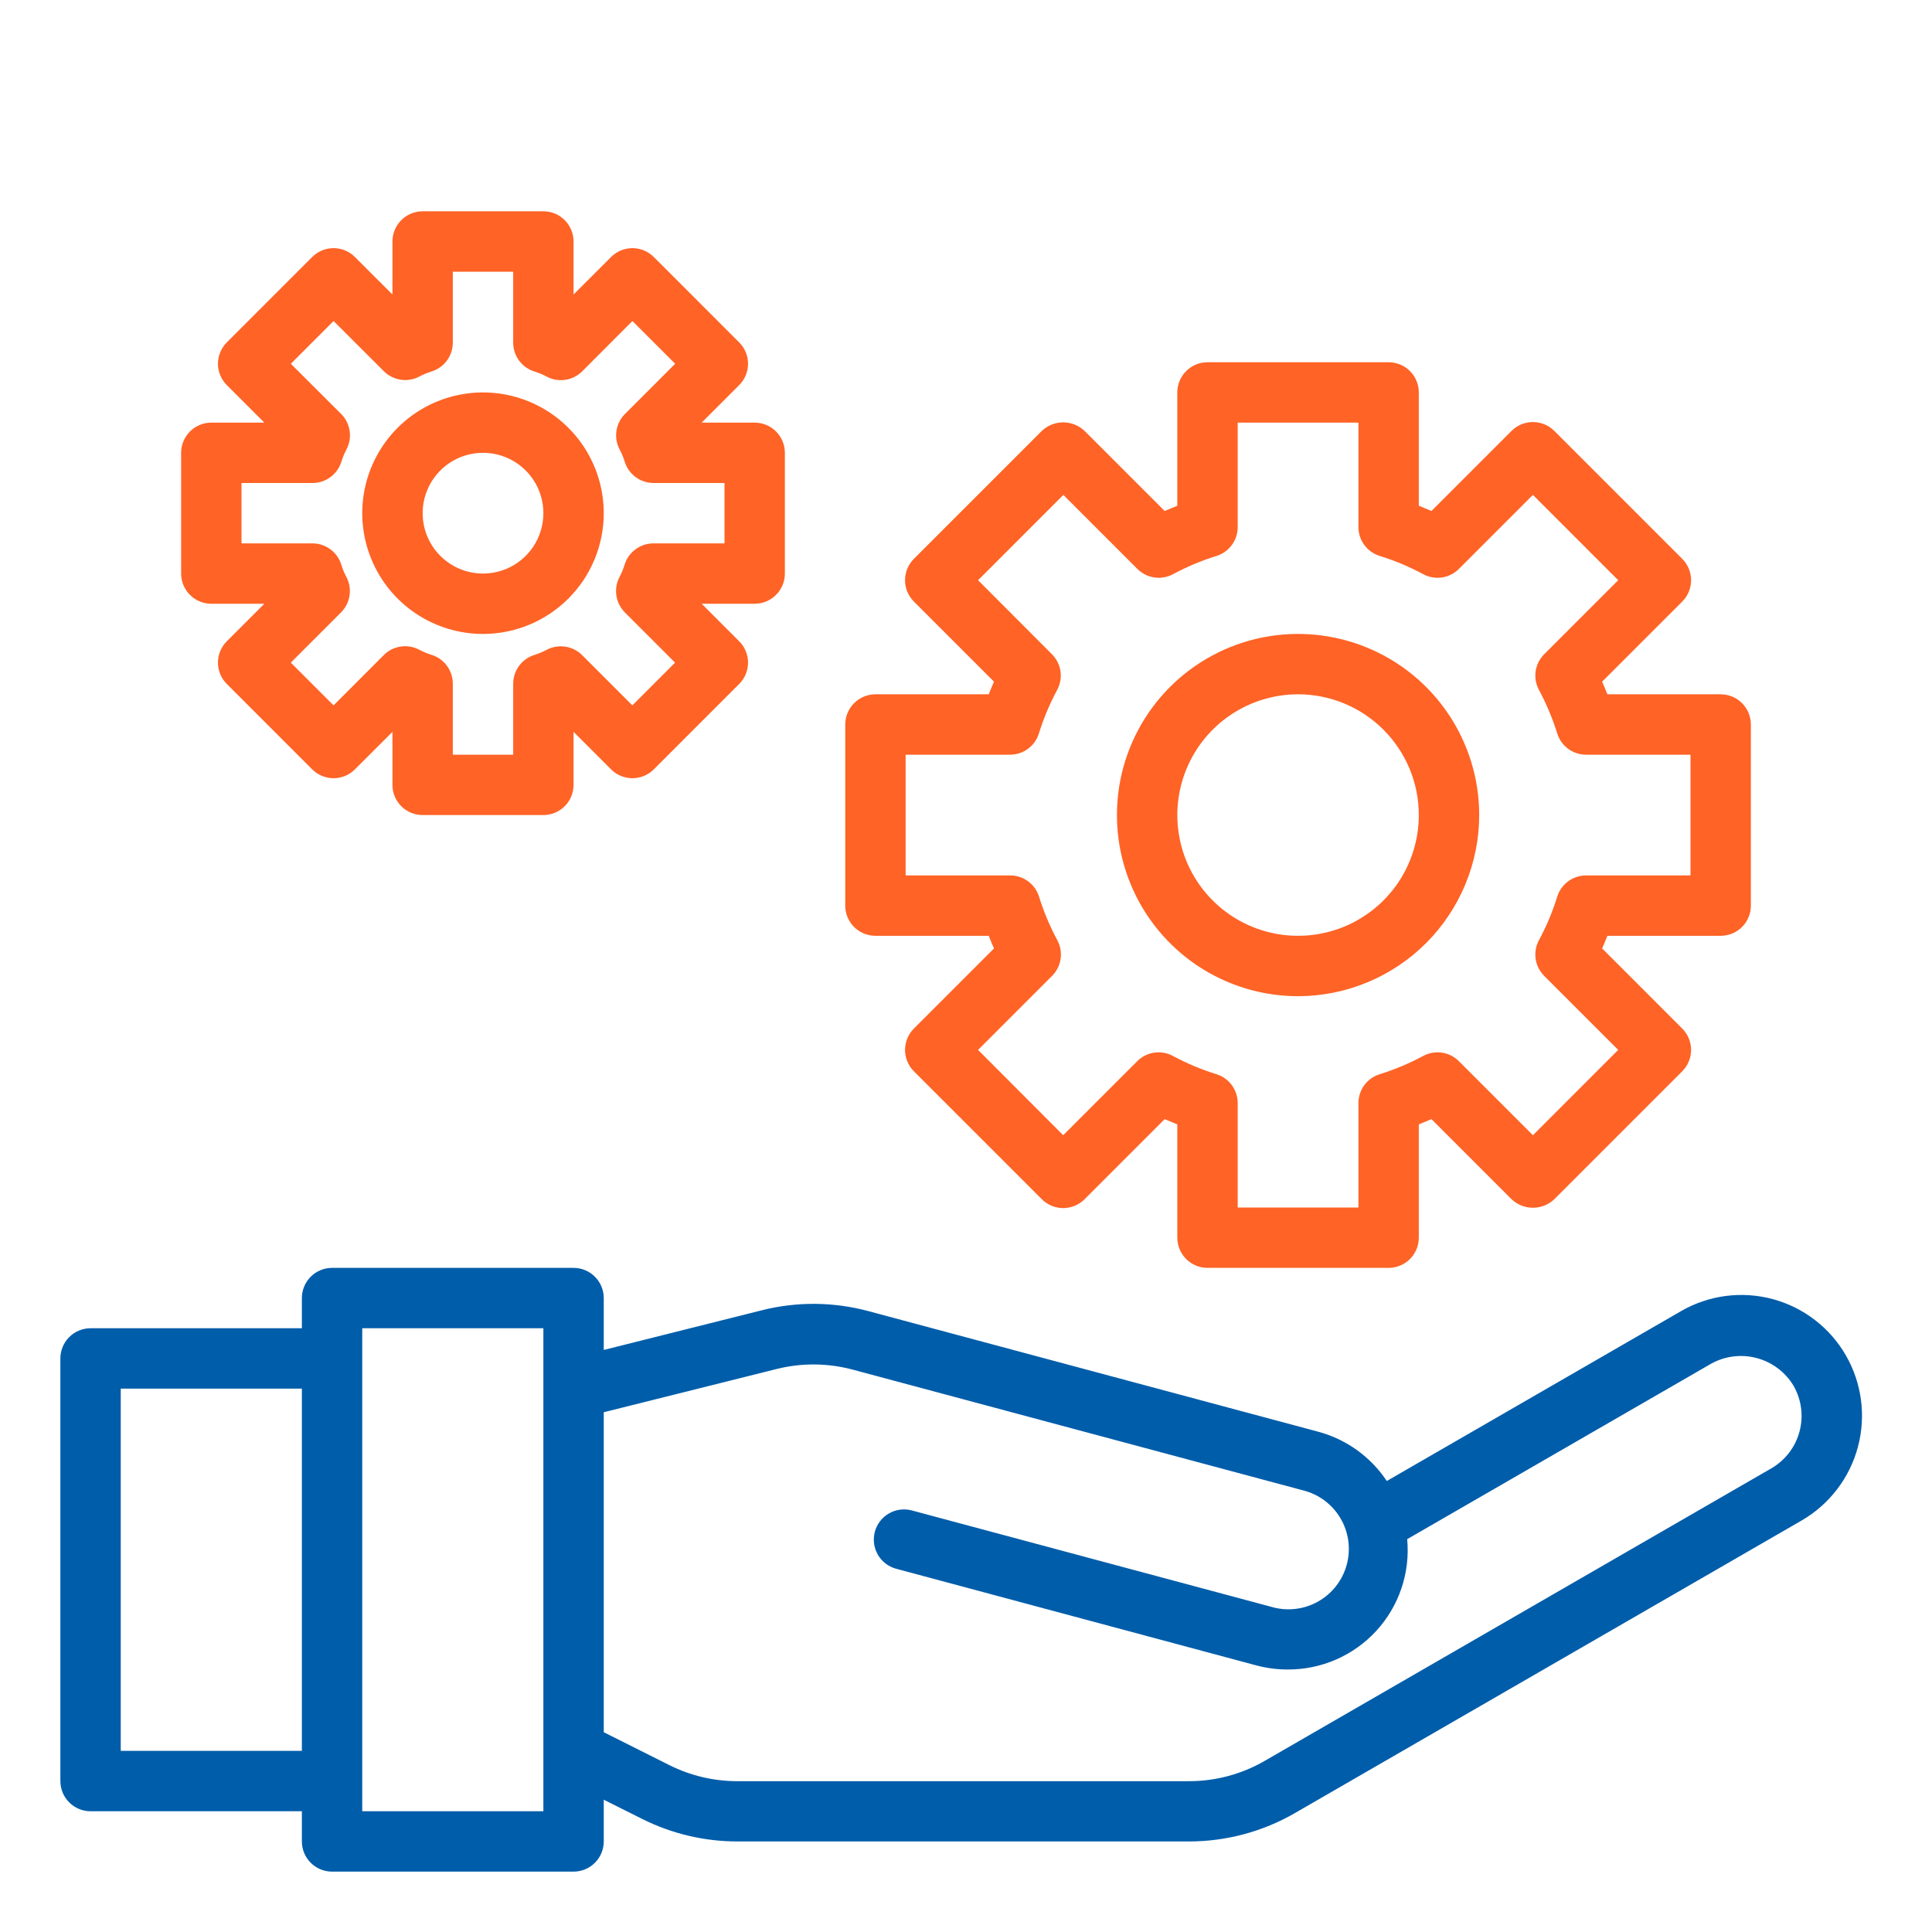
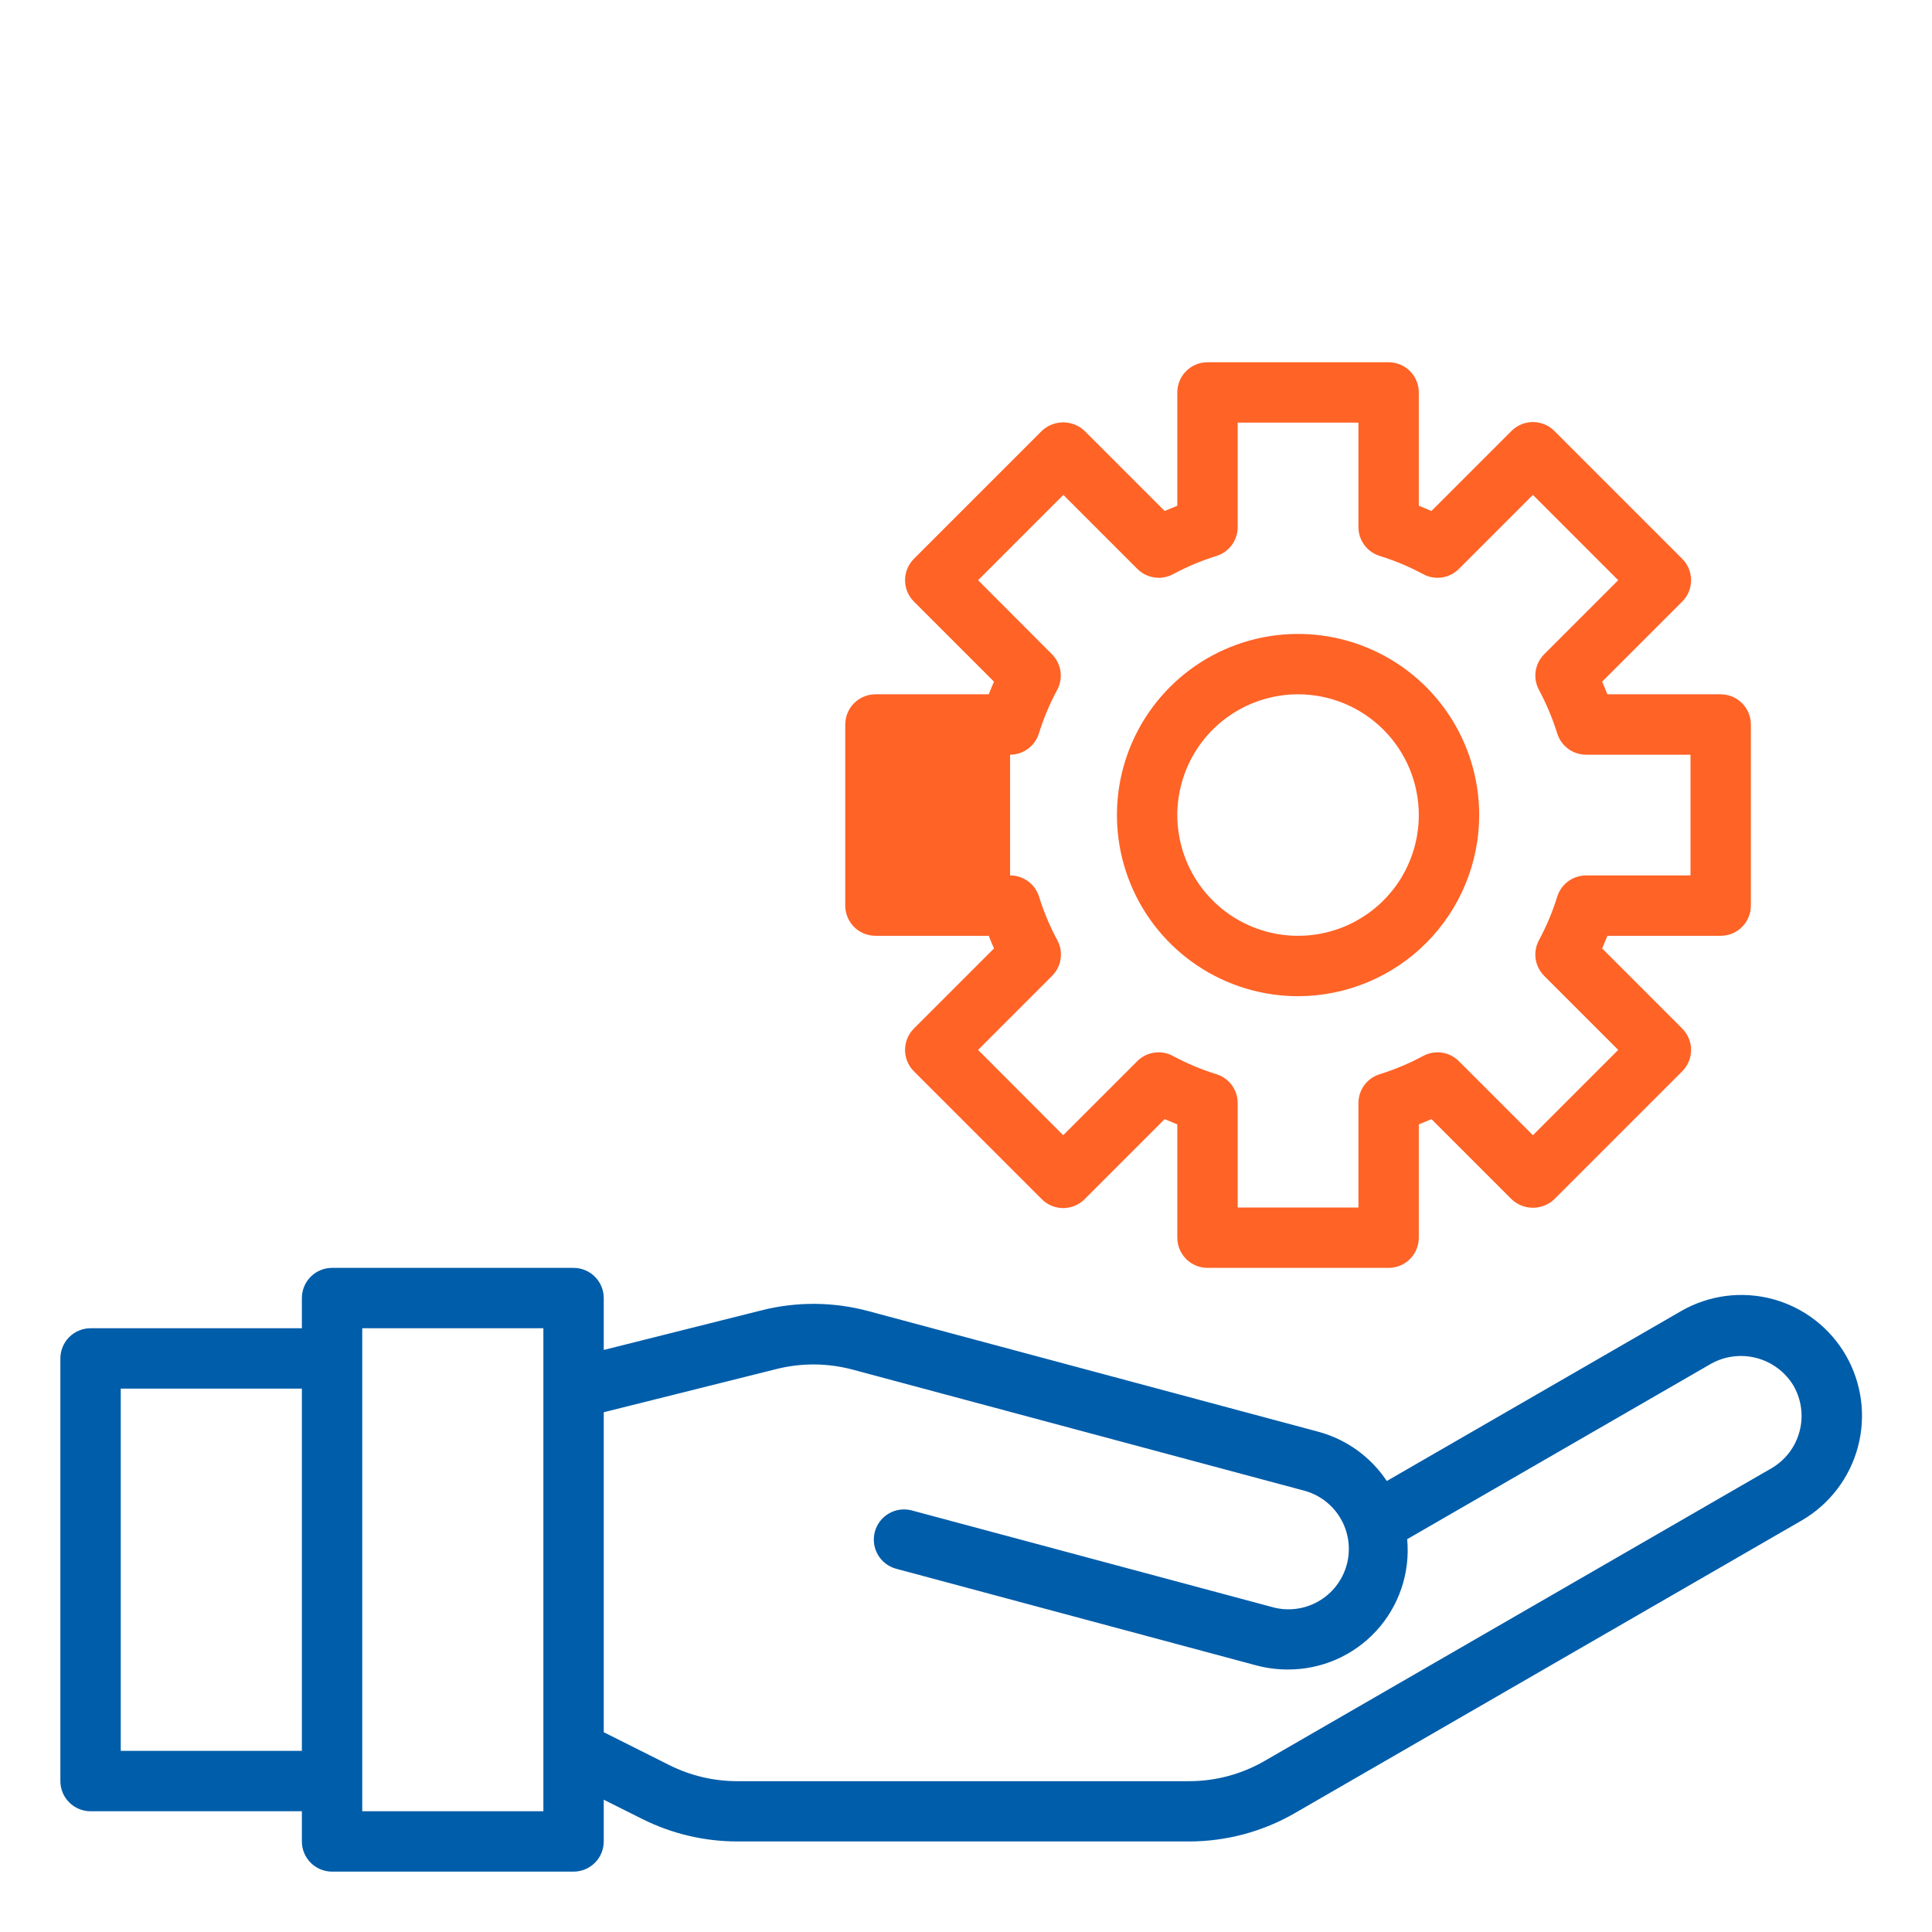
<svg xmlns="http://www.w3.org/2000/svg" width="76" height="76" viewBox="0 0 76 76" fill="none">
  <path d="M72.613 53.319C72.302 52.778 71.888 52.305 71.394 51.925C70.9 51.544 70.336 51.265 69.734 51.103C69.132 50.941 68.504 50.9 67.886 50.98C67.268 51.061 66.672 51.263 66.132 51.574L54.553 58.259C53.922 57.311 52.969 56.623 51.87 56.324L34.153 51.574C32.789 51.209 31.354 51.196 29.984 51.539L23.75 53.104V51.062C23.75 50.748 23.625 50.446 23.402 50.223C23.18 50 22.877 49.875 22.562 49.875H13.062C12.748 49.875 12.445 50 12.223 50.223C12 50.446 11.875 50.748 11.875 51.062V52.25H3.562C3.248 52.25 2.946 52.375 2.723 52.598C2.5 52.821 2.375 53.123 2.375 53.438V70.062C2.375 70.377 2.5 70.68 2.723 70.902C2.946 71.125 3.248 71.25 3.562 71.25H11.875V72.438C11.875 72.752 12 73.055 12.223 73.277C12.445 73.5 12.748 73.625 13.062 73.625H22.562C22.877 73.625 23.18 73.5 23.402 73.277C23.625 73.055 23.75 72.752 23.75 72.438V70.796L25.277 71.56C26.432 72.136 27.704 72.436 28.994 72.438H46.779C48.238 72.437 49.672 72.053 50.935 71.324L70.885 59.805C71.971 59.171 72.762 58.133 73.086 56.918C73.41 55.703 73.24 54.409 72.613 53.319V53.319ZM4.75 68.875V54.625H11.875V68.875H4.75ZM21.375 71.25H14.25V52.25H21.375V71.25ZM69.694 57.753L49.744 69.272C48.842 69.793 47.818 70.067 46.776 70.067H28.994C28.073 70.066 27.164 69.851 26.34 69.44L23.75 68.141V55.554L30.559 53.851C31.538 53.607 32.563 53.616 33.537 53.876L51.255 58.626C51.561 58.702 51.85 58.838 52.103 59.026C52.356 59.215 52.569 59.452 52.73 59.724C52.891 59.996 52.995 60.297 53.038 60.61C53.081 60.923 53.061 61.241 52.979 61.546C52.897 61.851 52.755 62.137 52.562 62.386C52.369 62.636 52.127 62.844 51.852 62.999C51.577 63.155 51.274 63.254 50.961 63.29C50.647 63.327 50.329 63.301 50.026 63.213L35.862 59.415C35.559 59.336 35.236 59.379 34.964 59.537C34.693 59.695 34.495 59.954 34.414 60.257C34.333 60.56 34.375 60.883 34.531 61.156C34.688 61.428 34.946 61.627 35.249 61.71L49.41 65.51C49.813 65.618 50.229 65.673 50.647 65.674C51.303 65.678 51.952 65.546 52.554 65.284C53.155 65.023 53.695 64.638 54.139 64.155C54.582 63.672 54.92 63.102 55.129 62.48C55.339 61.859 55.416 61.2 55.355 60.547L67.316 53.642C67.863 53.34 68.506 53.262 69.11 53.424C69.713 53.586 70.231 53.976 70.553 54.511C70.865 55.056 70.951 55.701 70.79 56.308C70.629 56.915 70.236 57.434 69.694 57.753V57.753Z" fill="#005DAA" />
-   <path d="M34.438 36.812H38.894C38.962 36.983 39.03 37.149 39.101 37.309L35.949 40.462C35.727 40.684 35.602 40.986 35.602 41.301C35.602 41.616 35.727 41.918 35.949 42.141L40.984 47.176C41.207 47.398 41.509 47.523 41.824 47.523C42.139 47.523 42.441 47.398 42.663 47.176L45.815 44.024C45.976 44.094 46.142 44.163 46.312 44.231V48.688C46.312 49.002 46.438 49.304 46.66 49.527C46.883 49.75 47.185 49.875 47.5 49.875H54.625C54.94 49.875 55.242 49.75 55.465 49.527C55.687 49.304 55.812 49.002 55.812 48.688V44.231C55.983 44.163 56.149 44.094 56.31 44.024L59.462 47.176C59.689 47.39 59.989 47.51 60.301 47.51C60.614 47.51 60.914 47.39 61.141 47.176L66.176 42.141C66.398 41.918 66.523 41.616 66.523 41.301C66.523 40.986 66.398 40.684 66.176 40.462L63.024 37.309C63.095 37.149 63.163 36.983 63.231 36.812H67.688C68.002 36.812 68.305 36.687 68.527 36.465C68.75 36.242 68.875 35.94 68.875 35.625V28.5C68.875 28.185 68.75 27.883 68.527 27.66C68.305 27.438 68.002 27.312 67.688 27.312H63.231C63.163 27.142 63.095 26.976 63.024 26.815L66.176 23.663C66.398 23.441 66.523 23.139 66.523 22.824C66.523 22.509 66.398 22.207 66.176 21.984L61.141 16.949C60.918 16.727 60.616 16.602 60.301 16.602C59.986 16.602 59.684 16.727 59.462 16.949L56.31 20.101C56.149 20.031 55.983 19.962 55.812 19.894V15.438C55.812 15.123 55.687 14.82 55.465 14.598C55.242 14.375 54.94 14.25 54.625 14.25H47.5C47.185 14.25 46.883 14.375 46.66 14.598C46.438 14.82 46.312 15.123 46.312 15.438V19.894C46.142 19.962 45.976 20.031 45.815 20.101L42.663 16.949C42.436 16.735 42.136 16.615 41.824 16.615C41.511 16.615 41.211 16.735 40.984 16.949L35.949 21.984C35.727 22.207 35.602 22.509 35.602 22.824C35.602 23.139 35.727 23.441 35.949 23.663L39.101 26.815C39.03 26.976 38.962 27.142 38.894 27.312H34.438C34.123 27.312 33.821 27.438 33.598 27.66C33.375 27.883 33.25 28.185 33.25 28.5V35.625C33.25 35.94 33.375 36.242 33.598 36.465C33.821 36.687 34.123 36.812 34.438 36.812ZM35.625 29.688H39.734C39.985 29.688 40.23 29.608 40.433 29.46C40.636 29.311 40.787 29.103 40.864 28.863C41.048 28.269 41.289 27.694 41.583 27.146C41.706 26.921 41.753 26.662 41.717 26.408C41.68 26.154 41.562 25.918 41.381 25.737L38.475 22.824L41.83 19.468L44.743 22.381C44.924 22.563 45.16 22.68 45.414 22.717C45.669 22.753 45.928 22.706 46.153 22.583C46.701 22.288 47.276 22.048 47.87 21.864C48.108 21.786 48.316 21.635 48.462 21.432C48.609 21.229 48.688 20.984 48.688 20.734V16.625H53.438V20.734C53.437 20.985 53.517 21.23 53.665 21.433C53.813 21.636 54.021 21.787 54.26 21.864C54.855 22.048 55.43 22.288 55.978 22.583C56.203 22.706 56.462 22.753 56.717 22.717C56.971 22.68 57.207 22.563 57.388 22.381L60.301 19.468L63.656 22.824L60.744 25.737C60.563 25.918 60.445 26.154 60.408 26.408C60.372 26.662 60.419 26.921 60.542 27.146C60.836 27.694 61.077 28.269 61.261 28.863C61.338 29.103 61.489 29.311 61.692 29.46C61.895 29.608 62.14 29.688 62.391 29.688H66.5V34.438H62.391C62.14 34.438 61.895 34.517 61.692 34.665C61.489 34.813 61.338 35.022 61.261 35.262C61.077 35.856 60.836 36.431 60.542 36.979C60.419 37.204 60.372 37.463 60.408 37.717C60.445 37.971 60.563 38.207 60.744 38.388L63.656 41.301L60.301 44.657L57.388 41.744C57.207 41.562 56.971 41.444 56.717 41.408C56.462 41.372 56.203 41.419 55.978 41.542C55.43 41.837 54.855 42.077 54.26 42.261C54.021 42.338 53.813 42.489 53.665 42.692C53.517 42.895 53.437 43.14 53.438 43.391V47.5H48.688V43.391C48.688 43.14 48.608 42.895 48.46 42.692C48.312 42.489 48.104 42.338 47.865 42.261C47.27 42.077 46.695 41.837 46.147 41.542C45.922 41.419 45.663 41.372 45.408 41.408C45.154 41.444 44.918 41.562 44.737 41.744L41.824 44.657L38.475 41.301L41.387 38.388C41.568 38.207 41.686 37.971 41.722 37.717C41.759 37.463 41.712 37.204 41.589 36.979C41.295 36.431 41.054 35.856 40.87 35.262C40.793 35.021 40.641 34.812 40.437 34.664C40.232 34.516 39.986 34.436 39.734 34.438H35.625V29.688Z" fill="#FF6326" />
+   <path d="M34.438 36.812H38.894C38.962 36.983 39.03 37.149 39.101 37.309L35.949 40.462C35.727 40.684 35.602 40.986 35.602 41.301C35.602 41.616 35.727 41.918 35.949 42.141L40.984 47.176C41.207 47.398 41.509 47.523 41.824 47.523C42.139 47.523 42.441 47.398 42.663 47.176L45.815 44.024C45.976 44.094 46.142 44.163 46.312 44.231V48.688C46.312 49.002 46.438 49.304 46.66 49.527C46.883 49.75 47.185 49.875 47.5 49.875H54.625C54.94 49.875 55.242 49.75 55.465 49.527C55.687 49.304 55.812 49.002 55.812 48.688V44.231C55.983 44.163 56.149 44.094 56.31 44.024L59.462 47.176C59.689 47.39 59.989 47.51 60.301 47.51C60.614 47.51 60.914 47.39 61.141 47.176L66.176 42.141C66.398 41.918 66.523 41.616 66.523 41.301C66.523 40.986 66.398 40.684 66.176 40.462L63.024 37.309C63.095 37.149 63.163 36.983 63.231 36.812H67.688C68.002 36.812 68.305 36.687 68.527 36.465C68.75 36.242 68.875 35.94 68.875 35.625V28.5C68.875 28.185 68.75 27.883 68.527 27.66C68.305 27.438 68.002 27.312 67.688 27.312H63.231C63.163 27.142 63.095 26.976 63.024 26.815L66.176 23.663C66.398 23.441 66.523 23.139 66.523 22.824C66.523 22.509 66.398 22.207 66.176 21.984L61.141 16.949C60.918 16.727 60.616 16.602 60.301 16.602C59.986 16.602 59.684 16.727 59.462 16.949L56.31 20.101C56.149 20.031 55.983 19.962 55.812 19.894V15.438C55.812 15.123 55.687 14.82 55.465 14.598C55.242 14.375 54.94 14.25 54.625 14.25H47.5C47.185 14.25 46.883 14.375 46.66 14.598C46.438 14.82 46.312 15.123 46.312 15.438V19.894C46.142 19.962 45.976 20.031 45.815 20.101L42.663 16.949C42.436 16.735 42.136 16.615 41.824 16.615C41.511 16.615 41.211 16.735 40.984 16.949L35.949 21.984C35.727 22.207 35.602 22.509 35.602 22.824C35.602 23.139 35.727 23.441 35.949 23.663L39.101 26.815C39.03 26.976 38.962 27.142 38.894 27.312H34.438C34.123 27.312 33.821 27.438 33.598 27.66C33.375 27.883 33.25 28.185 33.25 28.5V35.625C33.25 35.94 33.375 36.242 33.598 36.465C33.821 36.687 34.123 36.812 34.438 36.812ZM35.625 29.688H39.734C39.985 29.688 40.23 29.608 40.433 29.46C40.636 29.311 40.787 29.103 40.864 28.863C41.048 28.269 41.289 27.694 41.583 27.146C41.706 26.921 41.753 26.662 41.717 26.408C41.68 26.154 41.562 25.918 41.381 25.737L38.475 22.824L41.83 19.468L44.743 22.381C44.924 22.563 45.16 22.68 45.414 22.717C45.669 22.753 45.928 22.706 46.153 22.583C46.701 22.288 47.276 22.048 47.87 21.864C48.108 21.786 48.316 21.635 48.462 21.432C48.609 21.229 48.688 20.984 48.688 20.734V16.625H53.438V20.734C53.437 20.985 53.517 21.23 53.665 21.433C53.813 21.636 54.021 21.787 54.26 21.864C54.855 22.048 55.43 22.288 55.978 22.583C56.203 22.706 56.462 22.753 56.717 22.717C56.971 22.68 57.207 22.563 57.388 22.381L60.301 19.468L63.656 22.824L60.744 25.737C60.563 25.918 60.445 26.154 60.408 26.408C60.372 26.662 60.419 26.921 60.542 27.146C60.836 27.694 61.077 28.269 61.261 28.863C61.338 29.103 61.489 29.311 61.692 29.46C61.895 29.608 62.14 29.688 62.391 29.688H66.5V34.438H62.391C62.14 34.438 61.895 34.517 61.692 34.665C61.489 34.813 61.338 35.022 61.261 35.262C61.077 35.856 60.836 36.431 60.542 36.979C60.419 37.204 60.372 37.463 60.408 37.717C60.445 37.971 60.563 38.207 60.744 38.388L63.656 41.301L60.301 44.657L57.388 41.744C57.207 41.562 56.971 41.444 56.717 41.408C56.462 41.372 56.203 41.419 55.978 41.542C55.43 41.837 54.855 42.077 54.26 42.261C54.021 42.338 53.813 42.489 53.665 42.692C53.517 42.895 53.437 43.14 53.438 43.391V47.5H48.688V43.391C48.688 43.14 48.608 42.895 48.46 42.692C48.312 42.489 48.104 42.338 47.865 42.261C47.27 42.077 46.695 41.837 46.147 41.542C45.922 41.419 45.663 41.372 45.408 41.408C45.154 41.444 44.918 41.562 44.737 41.744L41.824 44.657L38.475 41.301L41.387 38.388C41.568 38.207 41.686 37.971 41.722 37.717C41.759 37.463 41.712 37.204 41.589 36.979C41.295 36.431 41.054 35.856 40.87 35.262C40.793 35.021 40.641 34.812 40.437 34.664C40.232 34.516 39.986 34.436 39.734 34.438V29.688Z" fill="#FF6326" />
  <path d="M51.062 39.188C49.653 39.188 48.276 38.77 47.104 37.987C45.932 37.204 45.019 36.091 44.48 34.789C43.941 33.487 43.8 32.055 44.074 30.672C44.349 29.29 45.028 28.021 46.024 27.024C47.021 26.028 48.29 25.349 49.672 25.074C51.055 24.799 52.487 24.941 53.789 25.48C55.091 26.019 56.204 26.932 56.987 28.104C57.77 29.276 58.188 30.653 58.188 32.062C58.186 33.952 57.434 35.763 56.099 37.099C54.763 38.434 52.952 39.186 51.062 39.188ZM51.062 27.312C50.123 27.312 49.205 27.591 48.423 28.113C47.642 28.635 47.034 29.377 46.674 30.245C46.315 31.113 46.221 32.068 46.404 32.989C46.587 33.911 47.039 34.757 47.704 35.421C48.368 36.086 49.214 36.538 50.136 36.721C51.057 36.904 52.012 36.81 52.88 36.451C53.748 36.091 54.49 35.483 55.012 34.702C55.534 33.92 55.812 33.002 55.812 32.062C55.812 30.803 55.312 29.595 54.421 28.704C53.531 27.813 52.322 27.312 51.062 27.312Z" fill="#FF6326" />
-   <path d="M21.375 32.062H16.625C16.31 32.062 16.008 31.937 15.785 31.715C15.563 31.492 15.438 31.19 15.438 30.875V28.79L13.961 30.266C13.739 30.488 13.437 30.613 13.122 30.613C12.807 30.613 12.505 30.488 12.282 30.266L8.922 26.905C8.699 26.683 8.574 26.381 8.574 26.066C8.574 25.751 8.699 25.449 8.922 25.226L10.398 23.75H8.312C7.998 23.75 7.696 23.625 7.473 23.402C7.25 23.18 7.125 22.877 7.125 22.562V17.812C7.125 17.498 7.25 17.195 7.473 16.973C7.696 16.75 7.998 16.625 8.312 16.625H10.398L8.922 15.149C8.699 14.926 8.574 14.624 8.574 14.309C8.574 13.995 8.699 13.693 8.922 13.47L12.282 10.109C12.505 9.887 12.807 9.761 13.122 9.761C13.437 9.761 13.739 9.887 13.961 10.109L15.438 11.585V9.5C15.438 9.185 15.563 8.883 15.785 8.66C16.008 8.438 16.31 8.312 16.625 8.312H21.375C21.69 8.312 21.992 8.438 22.215 8.66C22.437 8.883 22.562 9.185 22.562 9.5V11.585L24.039 10.109C24.261 9.887 24.563 9.761 24.878 9.761C25.193 9.761 25.495 9.887 25.718 10.109L29.078 13.47C29.301 13.693 29.426 13.995 29.426 14.309C29.426 14.624 29.301 14.926 29.078 15.149L27.602 16.625H29.688C30.002 16.625 30.305 16.75 30.527 16.973C30.75 17.195 30.875 17.498 30.875 17.812V22.562C30.875 22.877 30.75 23.18 30.527 23.402C30.305 23.625 30.002 23.75 29.688 23.75H27.602L29.078 25.226C29.301 25.449 29.426 25.751 29.426 26.066C29.426 26.381 29.301 26.683 29.078 26.905L25.718 30.266C25.495 30.488 25.193 30.613 24.878 30.613C24.563 30.613 24.261 30.488 24.039 30.266L22.562 28.79V30.875C22.562 31.19 22.437 31.492 22.215 31.715C21.992 31.937 21.69 32.062 21.375 32.062ZM17.812 29.688H20.188V26.897C20.188 26.641 20.27 26.393 20.422 26.188C20.575 25.983 20.79 25.833 21.034 25.759C21.198 25.708 21.358 25.641 21.509 25.56C21.733 25.442 21.989 25.4 22.239 25.438C22.489 25.476 22.721 25.593 22.9 25.772L24.875 27.747L26.556 26.066L24.581 24.091C24.402 23.912 24.285 23.68 24.247 23.43C24.209 23.18 24.251 22.924 24.369 22.7C24.451 22.547 24.518 22.385 24.569 22.218C24.643 21.974 24.794 21.76 25 21.608C25.205 21.456 25.454 21.374 25.709 21.375H28.5V19H25.709C25.455 19 25.206 18.918 25.002 18.766C24.797 18.614 24.647 18.401 24.573 18.157C24.522 17.99 24.455 17.828 24.372 17.675C24.255 17.451 24.212 17.195 24.25 16.945C24.289 16.695 24.406 16.463 24.585 16.284L26.56 14.309L24.878 12.628L22.903 14.606C22.724 14.785 22.493 14.902 22.243 14.941C21.993 14.979 21.737 14.936 21.513 14.819C21.361 14.738 21.202 14.671 21.038 14.619C20.792 14.546 20.576 14.396 20.423 14.19C20.27 13.985 20.187 13.735 20.188 13.478V10.688H17.812V13.478C17.812 13.734 17.73 13.982 17.578 14.187C17.425 14.392 17.21 14.542 16.966 14.616C16.802 14.667 16.642 14.734 16.491 14.815C16.267 14.933 16.011 14.975 15.761 14.937C15.511 14.899 15.279 14.782 15.1 14.603L13.122 12.628L11.44 14.309L13.419 16.284C13.598 16.463 13.715 16.695 13.753 16.945C13.791 17.195 13.749 17.451 13.631 17.675C13.549 17.828 13.482 17.99 13.431 18.157C13.357 18.401 13.206 18.614 13.002 18.766C12.797 18.918 12.549 19 12.294 19H9.5V21.375H12.291C12.545 21.375 12.793 21.457 12.998 21.609C13.203 21.761 13.353 21.974 13.427 22.218C13.478 22.385 13.545 22.547 13.628 22.7C13.745 22.924 13.788 23.18 13.749 23.43C13.711 23.68 13.594 23.912 13.415 24.091L11.44 26.066L13.122 27.747L15.097 25.769C15.276 25.59 15.507 25.473 15.757 25.434C16.007 25.396 16.263 25.439 16.487 25.556C16.639 25.637 16.798 25.704 16.962 25.756C17.208 25.828 17.424 25.979 17.577 26.185C17.73 26.39 17.813 26.64 17.812 26.897V29.688Z" fill="#FF6326" />
-   <path d="M19 24.938C18.061 24.938 17.142 24.659 16.361 24.137C15.58 23.615 14.971 22.873 14.612 22.005C14.252 21.137 14.158 20.182 14.341 19.261C14.525 18.339 14.977 17.493 15.641 16.829C16.305 16.164 17.152 15.712 18.073 15.529C18.995 15.345 19.95 15.44 20.818 15.799C21.686 16.159 22.427 16.767 22.95 17.549C23.471 18.33 23.75 19.248 23.75 20.188C23.75 21.447 23.25 22.655 22.359 23.546C21.468 24.437 20.26 24.938 19 24.938ZM19 17.812C18.53 17.812 18.071 17.952 17.68 18.213C17.29 18.474 16.985 18.845 16.806 19.279C16.626 19.713 16.579 20.19 16.671 20.651C16.762 21.111 16.988 21.535 17.321 21.867C17.653 22.199 18.076 22.425 18.537 22.517C18.997 22.608 19.475 22.561 19.909 22.382C20.343 22.202 20.714 21.898 20.975 21.507C21.236 21.116 21.375 20.657 21.375 20.188C21.375 19.558 21.125 18.953 20.679 18.508C20.234 18.063 19.63 17.812 19 17.812V17.812Z" fill="#FF6326" />
</svg>